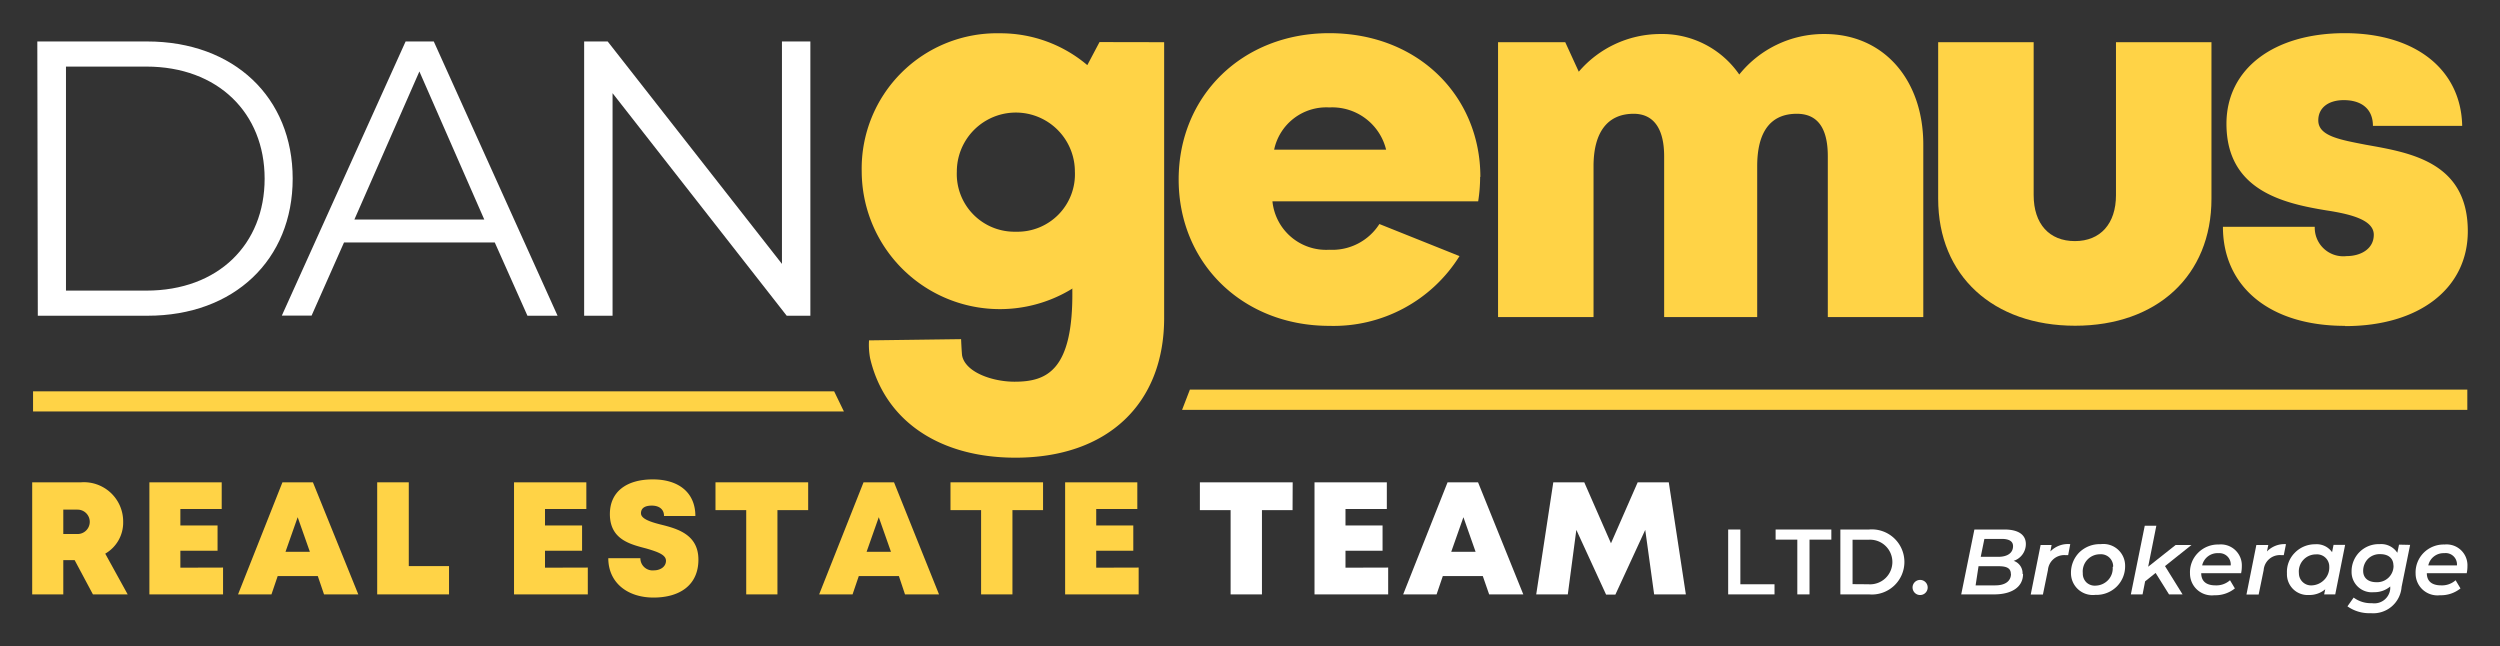
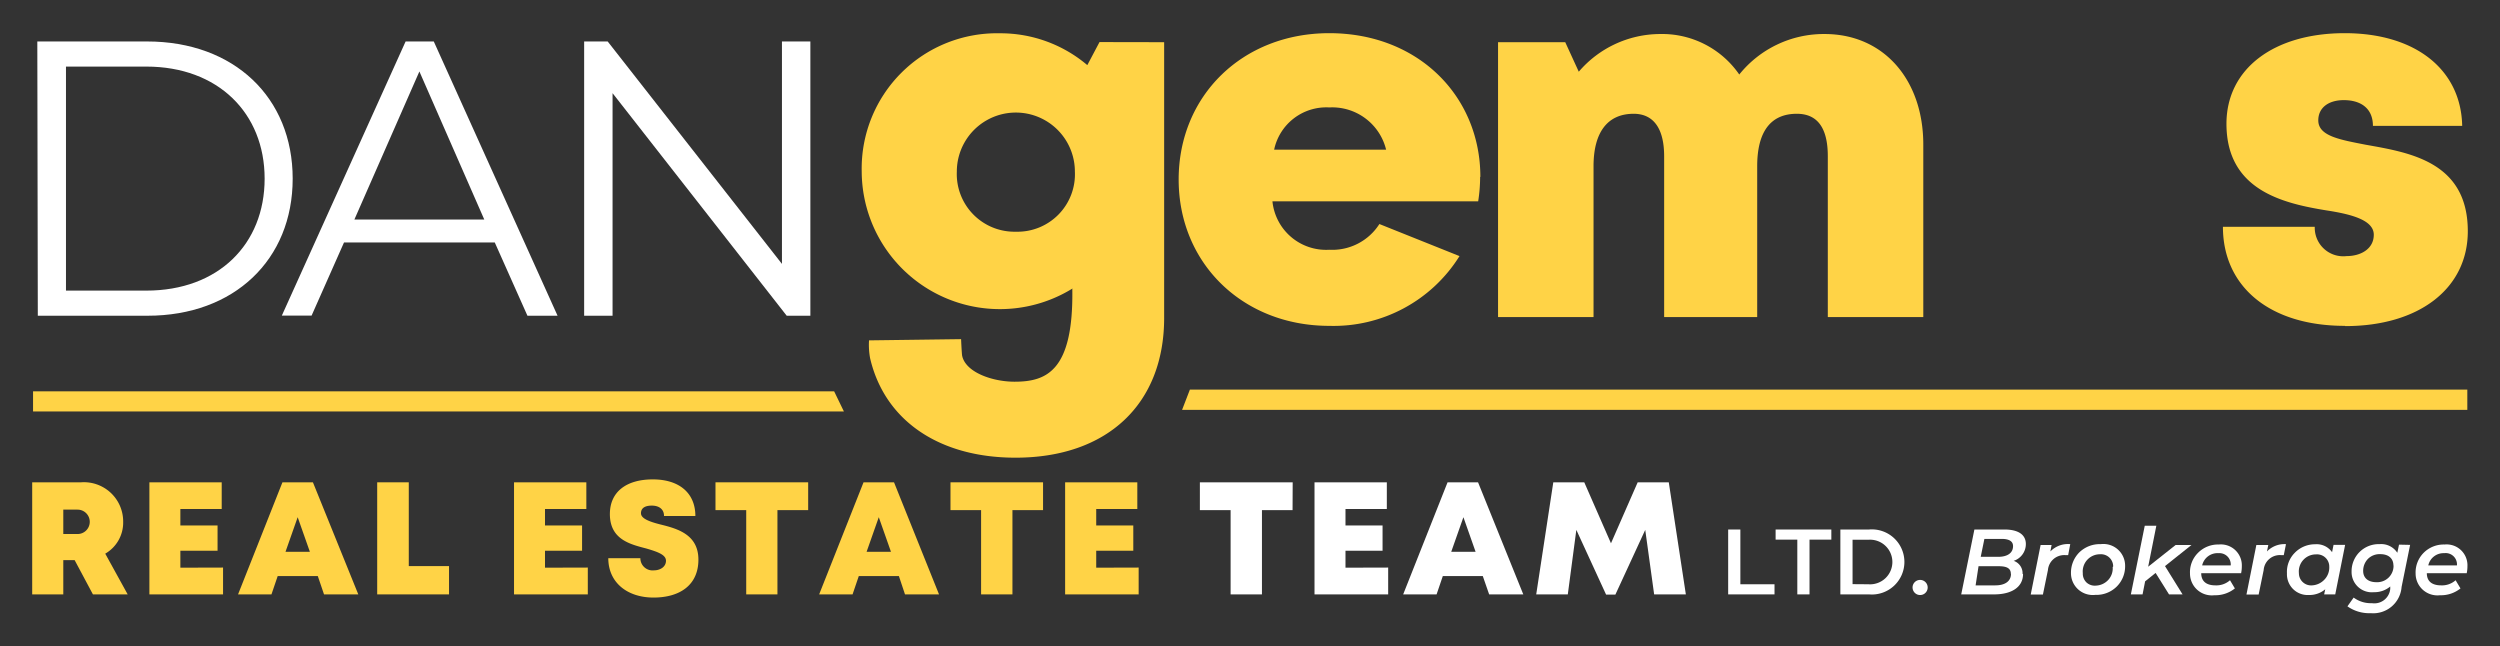
<svg xmlns="http://www.w3.org/2000/svg" id="Layer_1" data-name="Layer 1" viewBox="0 0 205 53">
  <rect x="0" y="0" width="205" height="53" fill="#333333" stroke="none" />
  <defs>
    <style>.cls-1{fill:#ffffff;}.cls-2{fill:#ffd346;}</style>
  </defs>
  <g id="Homepage">
    <g id="DANGEMUS-Homepage">
      <g id="Artboard-1">
        <path id="Shape" class="cls-1" d="M3.06,3.4h9C19.2,3.4,24,8,24,14.65S19.2,25.89,12.1,25.89h-9ZM12,23.83c5.9,0,9.7-3.8,9.7-9.18S17.87,5.46,12,5.46H5.41V23.83Z" />
        <path id="Shape-2" data-name="Shape" class="cls-1" d="M40.57,19.88H28.21l-2.66,6H23.11L33.26,3.4h2.31L45.72,25.89H43.25ZM39.71,18,34.39,5.86,29.06,18Z" />
        <polygon id="Path" class="cls-1" points="66.45 3.4 66.45 25.89 64.51 25.89 50.23 7.64 50.23 25.89 47.9 25.89 47.9 3.4 49.83 3.4 64.12 21.64 64.12 3.4 66.45 3.4" />
        <path id="Shape-3" data-name="Shape" class="cls-2" d="M95.46,3.46v20c-1.77,5.3-7.43,3.8-7.52.89v-.69a11.33,11.33,0,0,1-17.28-9.63A11.09,11.09,0,0,1,82,2.73a11,11,0,0,1,7.16,2.61l1-1.89ZM83.31,19a4.71,4.71,0,0,0,4.83-4.93,4.84,4.84,0,1,0-9.68,0A4.73,4.73,0,0,0,83.3,19Zm12.15,4.14v2.93c0,7.07-4.67,11.46-12.19,11.46-6.28,0-10.73-3.06-11.92-8.15a6,6,0,0,1-.09-1.47l7.55-.1c0,.07.06,1.3.09,1.38.3,1.35,2.49,2.11,4.29,2.11,2.63,0,4.84-.88,4.74-7.6Z" />
        <path id="Shape-4" data-name="Shape" class="cls-2" d="M121.37,14.51a12.78,12.78,0,0,1-.16,2H104.34A4.42,4.42,0,0,0,109,20.48a4.58,4.58,0,0,0,4.11-2.11L119.68,21A12.17,12.17,0,0,1,109,26.72c-7.09,0-12.35-5.13-12.35-12s5.23-12,12.35-12c7.31,0,12.39,5.18,12.39,11.79Zm-16.89-2.24h9.18A4.55,4.55,0,0,0,109,8.81,4.37,4.37,0,0,0,104.48,12.27Z" />
        <path id="Path-2" data-name="Path" class="cls-2" d="M157.71,11.85V26h-7.83V12.81c0-2.35-.87-3.48-2.54-3.48-2.15,0-3.25,1.47-3.25,4.3V26h-7.63V12.81c0-2.27-.87-3.48-2.5-3.48-2.13,0-3.29,1.5-3.29,4.3V26h-7.83V3.46h5.51l1.11,2.42a8.81,8.81,0,0,1,6.64-3.09,7.69,7.69,0,0,1,6.52,3.32,8.89,8.89,0,0,1,7-3.32C154.47,2.79,157.71,6.55,157.71,11.85Z" />
-         <path id="Path-3" data-name="Path" class="cls-2" d="M158.93,16.3V3.46h7.83V16c0,2.37,1.29,3.77,3.38,3.77s3.37-1.42,3.37-3.77V3.46h7.83V16.3c0,6.3-4.47,10.41-11.18,10.41S158.93,22.62,158.93,16.3Z" />
        <path id="Path-4" data-name="Path" class="cls-2" d="M192.28,26.72c-6.2,0-10-3.24-10-8.12h7.53A2.34,2.34,0,0,0,192.42,21c1.15,0,2.23-.58,2.23-1.75s-1.72-1.67-3.9-2c-3.53-.58-8.18-1.64-8.18-7.1,0-4.51,3.88-7.43,9.7-7.43s9.54,3,9.63,7.6h-7.32c0-1.44-1-2.11-2.39-2.11-1.25,0-2.09.62-2.09,1.66,0,1.28,1.74,1.58,3.9,2,3.59.64,8.36,1.39,8.36,7.09,0,4.7-4,7.78-10.05,7.78Z" />
        <polygon id="Path-5" data-name="Path" class="cls-2" points="69.2 33.74 2.71 33.74 2.71 32.09 68.4 32.09 69.2 33.74" />
        <polygon id="Path-6" data-name="Path" class="cls-2" points="202.32 33.61 96.93 33.61 97.57 31.95 202.32 31.95 202.32 33.61" />
        <path id="Shape-5" data-name="Shape" class="cls-2" d="M6.12,45.93H5.19v2.81H2.64V39.55h4A3.22,3.22,0,0,1,10.1,42.8a2.94,2.94,0,0,1-1.47,2.6l1.84,3.34H7.62Zm-.93-2.14H6.36a1,1,0,1,0,0-2H5.19Z" />
        <polygon id="Path-7" data-name="Path" class="cls-2" points="18.29 46.54 18.29 48.74 12.25 48.74 12.25 39.55 18.18 39.55 18.18 41.74 14.79 41.74 14.79 43.09 17.84 43.09 17.84 45.16 14.79 45.16 14.79 46.55 18.29 46.54" />
        <path id="Shape-6" data-name="Shape" class="cls-2" d="M26.06,47.24H22.77l-.51,1.5H19.52l3.64-9.19h2.5l3.72,9.19H26.57Zm-1.65-4.83-1,2.84h2Z" />
        <polygon id="Path-8" data-name="Path" class="cls-2" points="36.82 46.42 36.82 48.74 30.93 48.74 30.93 39.55 33.52 39.55 33.52 46.42 36.82 46.42" />
        <polygon id="Path-9" data-name="Path" class="cls-2" points="48.2 46.54 48.2 48.74 42.15 48.74 42.15 39.55 48.08 39.55 48.08 41.74 44.69 41.74 44.69 43.09 47.73 43.09 47.73 45.16 44.69 45.16 44.69 46.55 48.2 46.54" />
        <path id="Path-10" data-name="Path" class="cls-2" d="M49.88,45.77h2.63a1,1,0,0,0,1.1,1c.53,0,1-.29,1-.79s-.72-.74-1.6-1c-1.34-.35-3-.74-3-2.83,0-1.81,1.34-2.84,3.52-2.84s3.49,1.13,3.49,3H54.45c0-.58-.44-.85-1-.85s-.89.2-.89.63.7.69,1.57.91c1.37.34,3.14.8,3.14,2.89S55.74,49,53.59,49,49.88,47.77,49.88,45.77Z" />
        <polygon id="Path-11" data-name="Path" class="cls-2" points="66.27 41.83 63.75 41.83 63.75 48.74 61.19 48.74 61.19 41.83 58.67 41.83 58.67 39.55 66.27 39.55 66.27 41.83" />
        <path id="Shape-7" data-name="Shape" class="cls-2" d="M73.71,47.24H70.42l-.51,1.5H67.17l3.64-9.19h2.5L77,48.74H74.21Zm-1.65-4.83-1,2.84h2Z" />
        <polygon id="Path-12" data-name="Path" class="cls-2" points="85.53 41.83 83.02 41.83 83.02 48.74 80.45 48.74 80.45 41.83 77.94 41.83 77.94 39.55 85.53 39.55 85.53 41.83" />
        <polygon id="Path-13" data-name="Path" class="cls-2" points="93.37 46.54 93.37 48.74 87.34 48.74 87.34 39.55 93.26 39.55 93.26 41.74 89.89 41.74 89.89 43.09 92.93 43.09 92.93 45.16 89.89 45.16 89.89 46.55 93.37 46.54" />
        <polygon id="Path-14" data-name="Path" class="cls-1" points="105.99 41.83 103.48 41.83 103.48 48.74 100.91 48.74 100.91 41.83 98.39 41.83 98.39 39.55 106 39.55 105.99 41.83" />
        <polygon id="Path-15" data-name="Path" class="cls-1" points="113.83 46.54 113.83 48.74 107.79 48.74 107.79 39.55 113.72 39.55 113.72 41.74 110.33 41.74 110.33 43.09 113.37 43.09 113.37 45.16 110.33 45.16 110.33 46.55 113.83 46.54" />
        <path id="Shape-8" data-name="Shape" class="cls-1" d="M121.59,47.24h-3.28l-.51,1.5h-2.74l3.64-9.19h2.5l3.71,9.19h-2.8ZM120,42.41l-1,2.84h2Z" />
        <polygon id="Path-16" data-name="Path" class="cls-1" points="135.64 48.74 134.91 43.45 132.46 48.76 131.7 48.76 129.26 43.45 128.56 48.74 125.97 48.74 127.37 39.55 129.91 39.55 132.1 44.55 134.29 39.55 136.84 39.55 138.24 48.74 135.64 48.74" />
        <polygon id="Path-17" data-name="Path" class="cls-1" points="141.71 43.42 142.71 43.42 142.71 47.91 145.51 47.91 145.51 48.74 141.71 48.74 141.71 43.42" />
        <polygon id="Path-18" data-name="Path" class="cls-1" points="147.38 44.25 145.6 44.25 145.6 43.42 150.17 43.42 150.17 44.25 148.38 44.25 148.38 48.74 147.38 48.74 147.38 44.25" />
        <path id="Shape-9" data-name="Shape" class="cls-1" d="M150.91,43.42h2.35a2.67,2.67,0,1,1,0,5.32h-2.35Zm2.3,4.49a1.83,1.83,0,1,0,0-3.65h-1.3V47.9Z" />
        <path id="Path-19" data-name="Path" class="cls-1" d="M156.83,48.16a.62.62,0,1,1,.18.45.63.63,0,0,1-.18-.45Z" />
        <path id="Shape-10" data-name="Shape" class="cls-1" d="M165.89,47.06c0,1.13-1,1.68-2.37,1.68h-2.7l1.08-5.32h2.47c1.12,0,1.75.42,1.75,1.19a1.45,1.45,0,0,1-1,1.38,1.07,1.07,0,0,1,.73,1.07Zm-1,0c0-.47-.35-.63-1-.63h-1.65L162,48h1.62C164.41,48,164.9,47.66,164.9,47.06Zm-2.17-2.87-.3,1.47h1.43c.74,0,1.22-.3,1.22-.88,0-.41-.35-.59-.93-.59Z" />
        <path id="Path-20" data-name="Path" class="cls-1" d="M169.76,44.62l-.17.9-.24,0a1.34,1.34,0,0,0-1.42,1.23l-.41,2h-1l.81-4.06h.9l-.1.53A2,2,0,0,1,169.76,44.62Z" />
        <path id="Shape-11" data-name="Shape" class="cls-1" d="M169.82,47a2.35,2.35,0,0,1,.7-1.72,2.4,2.4,0,0,1,1.74-.66,1.78,1.78,0,0,1,2,1.78,2.34,2.34,0,0,1-.7,1.71,2.37,2.37,0,0,1-1.74.67A1.79,1.79,0,0,1,169.82,47Zm3.46-.55a1,1,0,0,0-1.08-1A1.41,1.41,0,0,0,170.79,47a1,1,0,0,0,.3.76,1,1,0,0,0,.78.26,1.45,1.45,0,0,0,1-.46,1.39,1.39,0,0,0,.37-1.06Z" />
        <polygon id="Path-21" data-name="Path" class="cls-1" points="177.53 46.42 178.97 48.74 177.86 48.74 176.76 46.98 175.9 47.67 175.69 48.74 174.73 48.74 175.87 43.11 176.82 43.11 176.15 46.47 178.4 44.69 179.7 44.69 177.53 46.42" />
        <path id="Shape-12" data-name="Shape" class="cls-1" d="M183.75,47H180.5c0,.64.39,1,1.17,1a1.68,1.68,0,0,0,1.19-.42l.4.67a2.56,2.56,0,0,1-1.68.56,1.79,1.79,0,0,1-2-1.78,2.24,2.24,0,0,1,.66-1.7,2.3,2.3,0,0,1,1.7-.68,1.72,1.72,0,0,1,1.89,1.78,2.78,2.78,0,0,1-.06.58Zm-3.17-.64h2.34a.93.93,0,0,0-1-1A1.29,1.29,0,0,0,180.58,46.35Z" />
        <path id="Path-22" data-name="Path" class="cls-1" d="M187.45,44.62l-.18.9-.23,0a1.33,1.33,0,0,0-1.42,1.23l-.41,2h-1l.81-4.06H186l-.11.53A2,2,0,0,1,187.45,44.62Z" />
        <path id="Shape-13" data-name="Shape" class="cls-1" d="M192.3,44.68l-.81,4.06h-.91l.09-.42a2,2,0,0,1-1.34.47,1.7,1.7,0,0,1-1.3-.49,1.72,1.72,0,0,1-.5-1.29,2.22,2.22,0,0,1,.64-1.68,2.31,2.31,0,0,1,1.67-.7,1.54,1.54,0,0,1,1.39.65l.12-.6ZM191,46.46a1,1,0,0,0-1.08-1A1.4,1.4,0,0,0,188.51,47a1,1,0,0,0,1.08,1,1.49,1.49,0,0,0,1-.46A1.43,1.43,0,0,0,191,46.46Z" />
        <path id="Shape-14" data-name="Shape" class="cls-1" d="M197.63,44.68l-.7,3.45a2.33,2.33,0,0,1-2.53,2.15,3.09,3.09,0,0,1-1.91-.56L193,49a2.34,2.34,0,0,0,1.49.46A1.31,1.31,0,0,0,196,48.29l0-.2a2,2,0,0,1-1.34.47,1.66,1.66,0,0,1-1.83-1.68,2.22,2.22,0,0,1,2.3-2.26,1.57,1.57,0,0,1,1.45.71l.14-.67Zm-1.37,1.69c0-.57-.39-.93-1.08-.93a1.36,1.36,0,0,0-1,.38,1.4,1.4,0,0,0-.4,1c0,.57.41.92,1.08.92a1.34,1.34,0,0,0,1.41-1.37Z" />
        <path id="Shape-15" data-name="Shape" class="cls-1" d="M202.29,47H199c0,.64.39,1,1.18,1a1.67,1.67,0,0,0,1.18-.42l.4.67a2.56,2.56,0,0,1-1.68.56,1.79,1.79,0,0,1-2-1.78,2.28,2.28,0,0,1,.66-1.7,2.32,2.32,0,0,1,1.71-.68,1.71,1.71,0,0,1,1.88,1.78,2.78,2.78,0,0,1-.06.58Zm-3.17-.64h2.35a.93.93,0,0,0-1.05-1,1.28,1.28,0,0,0-1.3,1Z" />
      </g>
    </g>
  </g>
</svg>